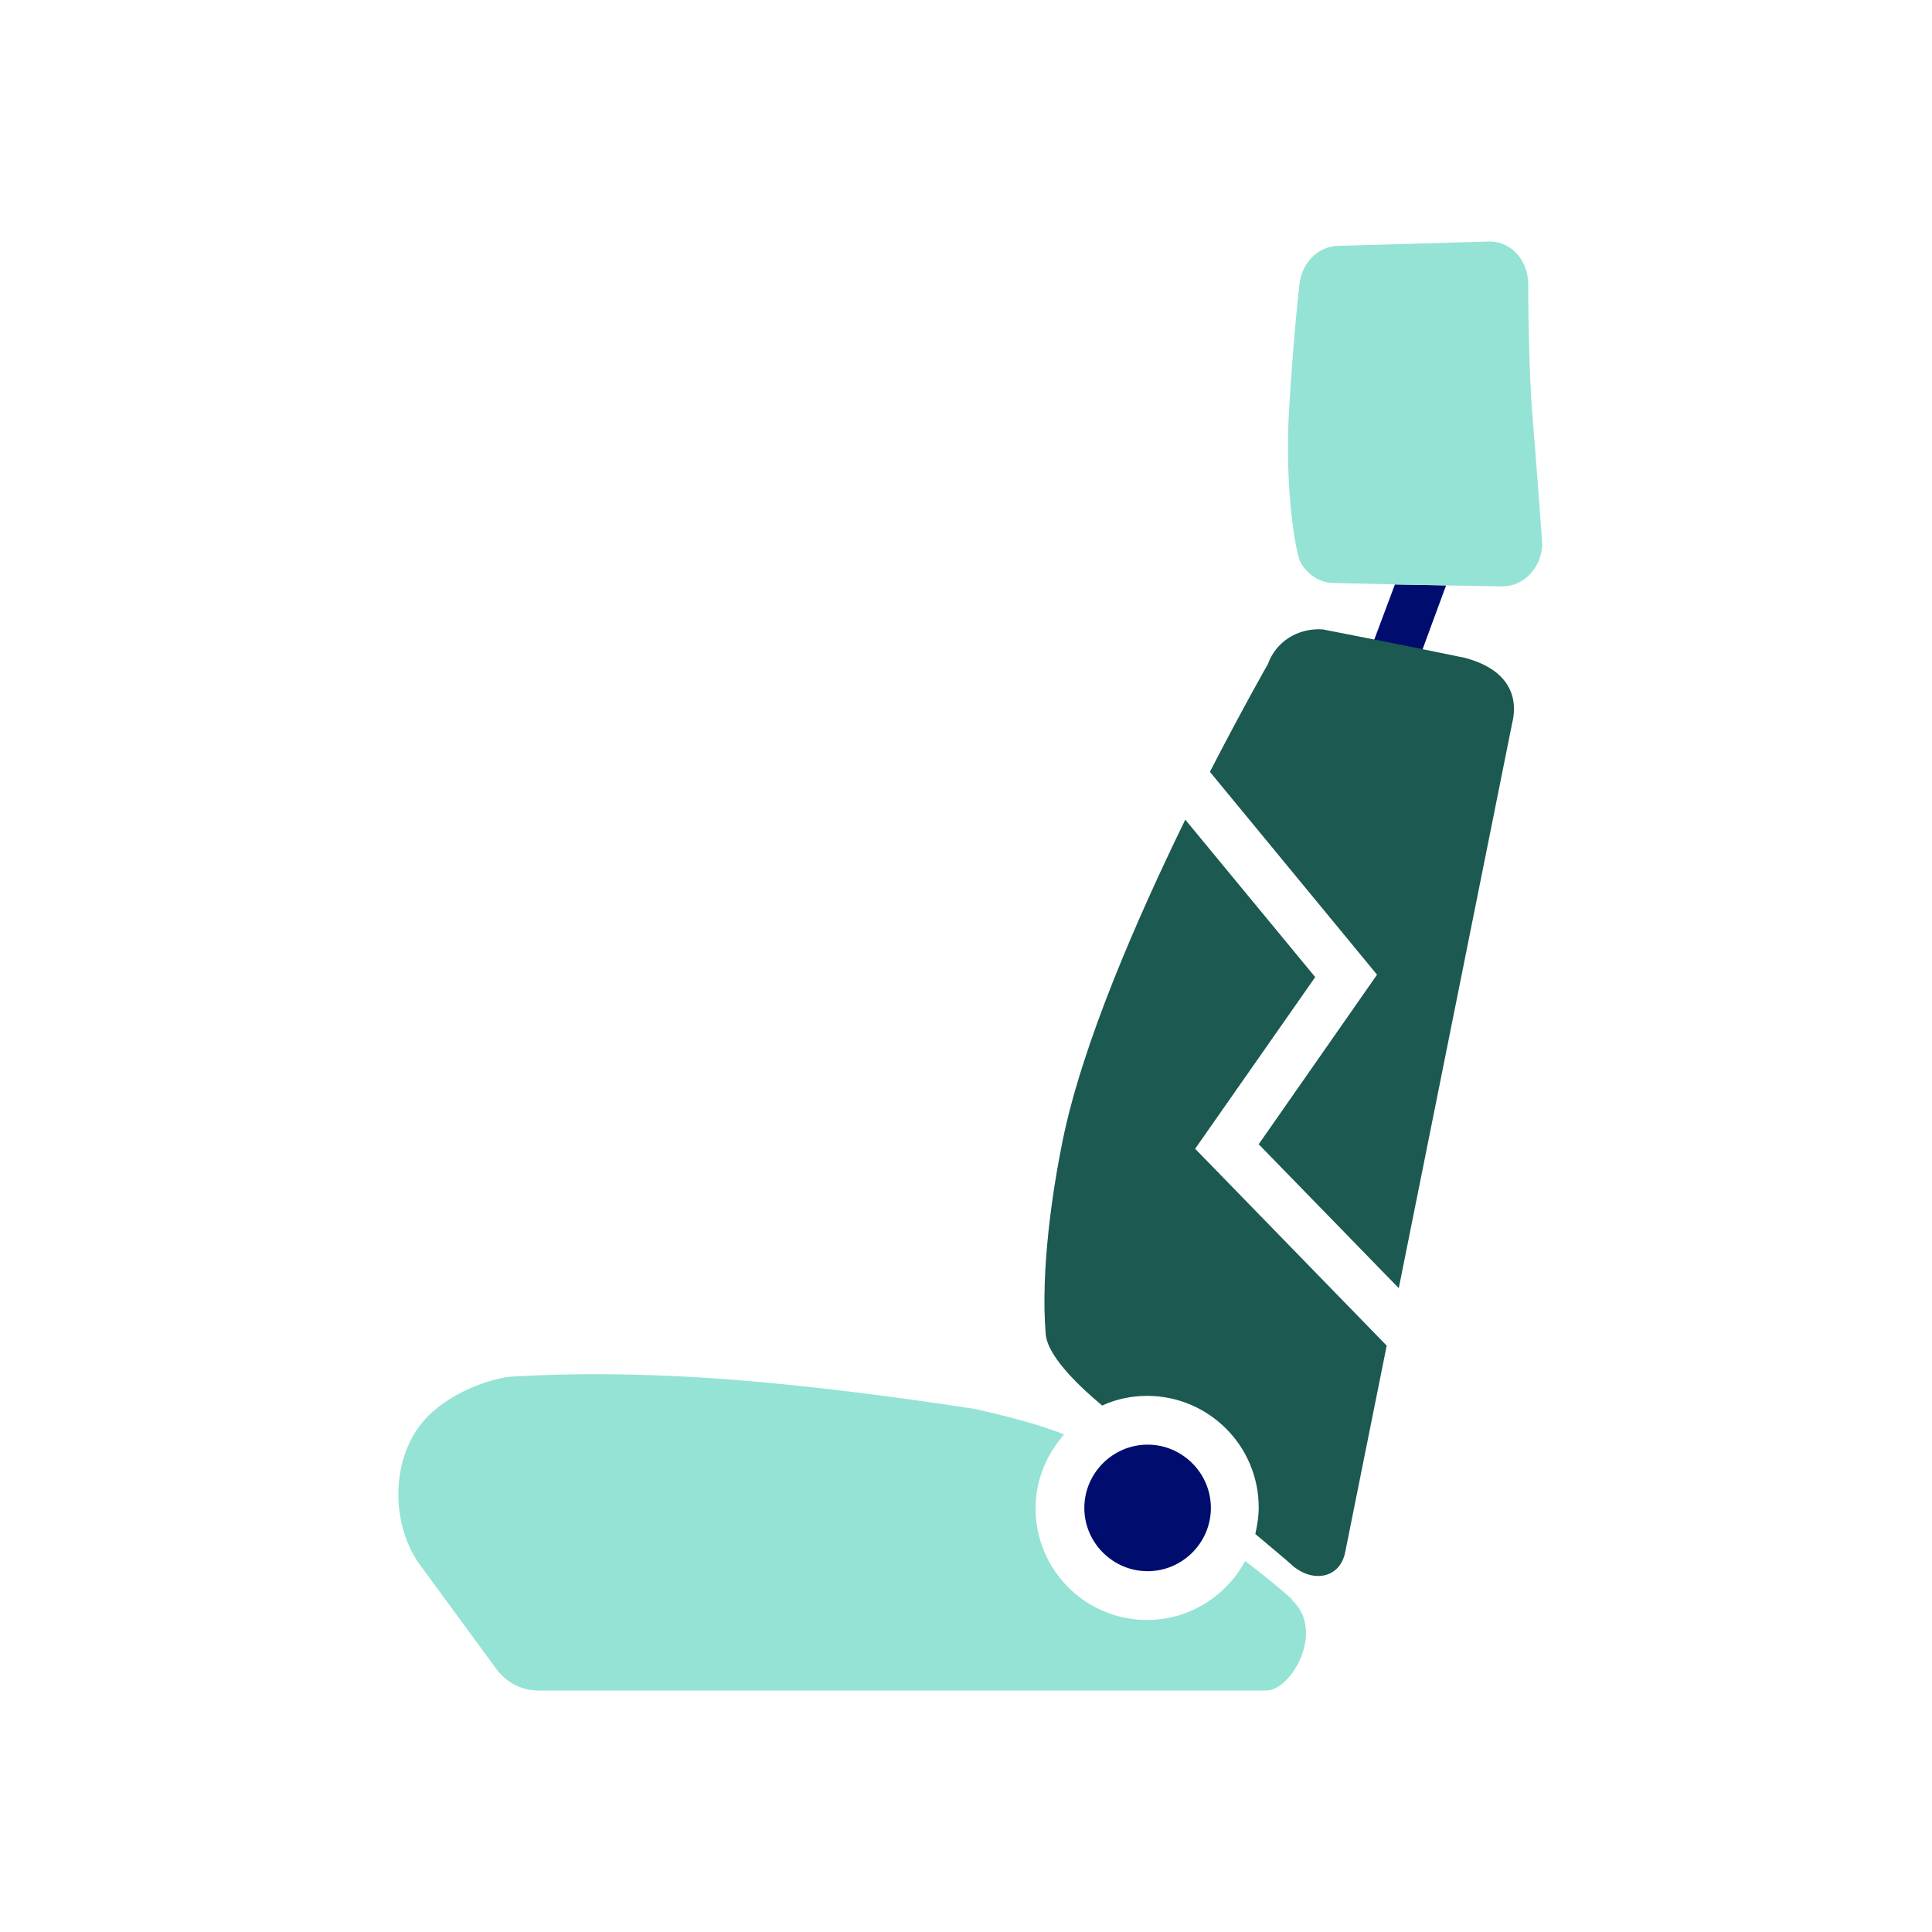
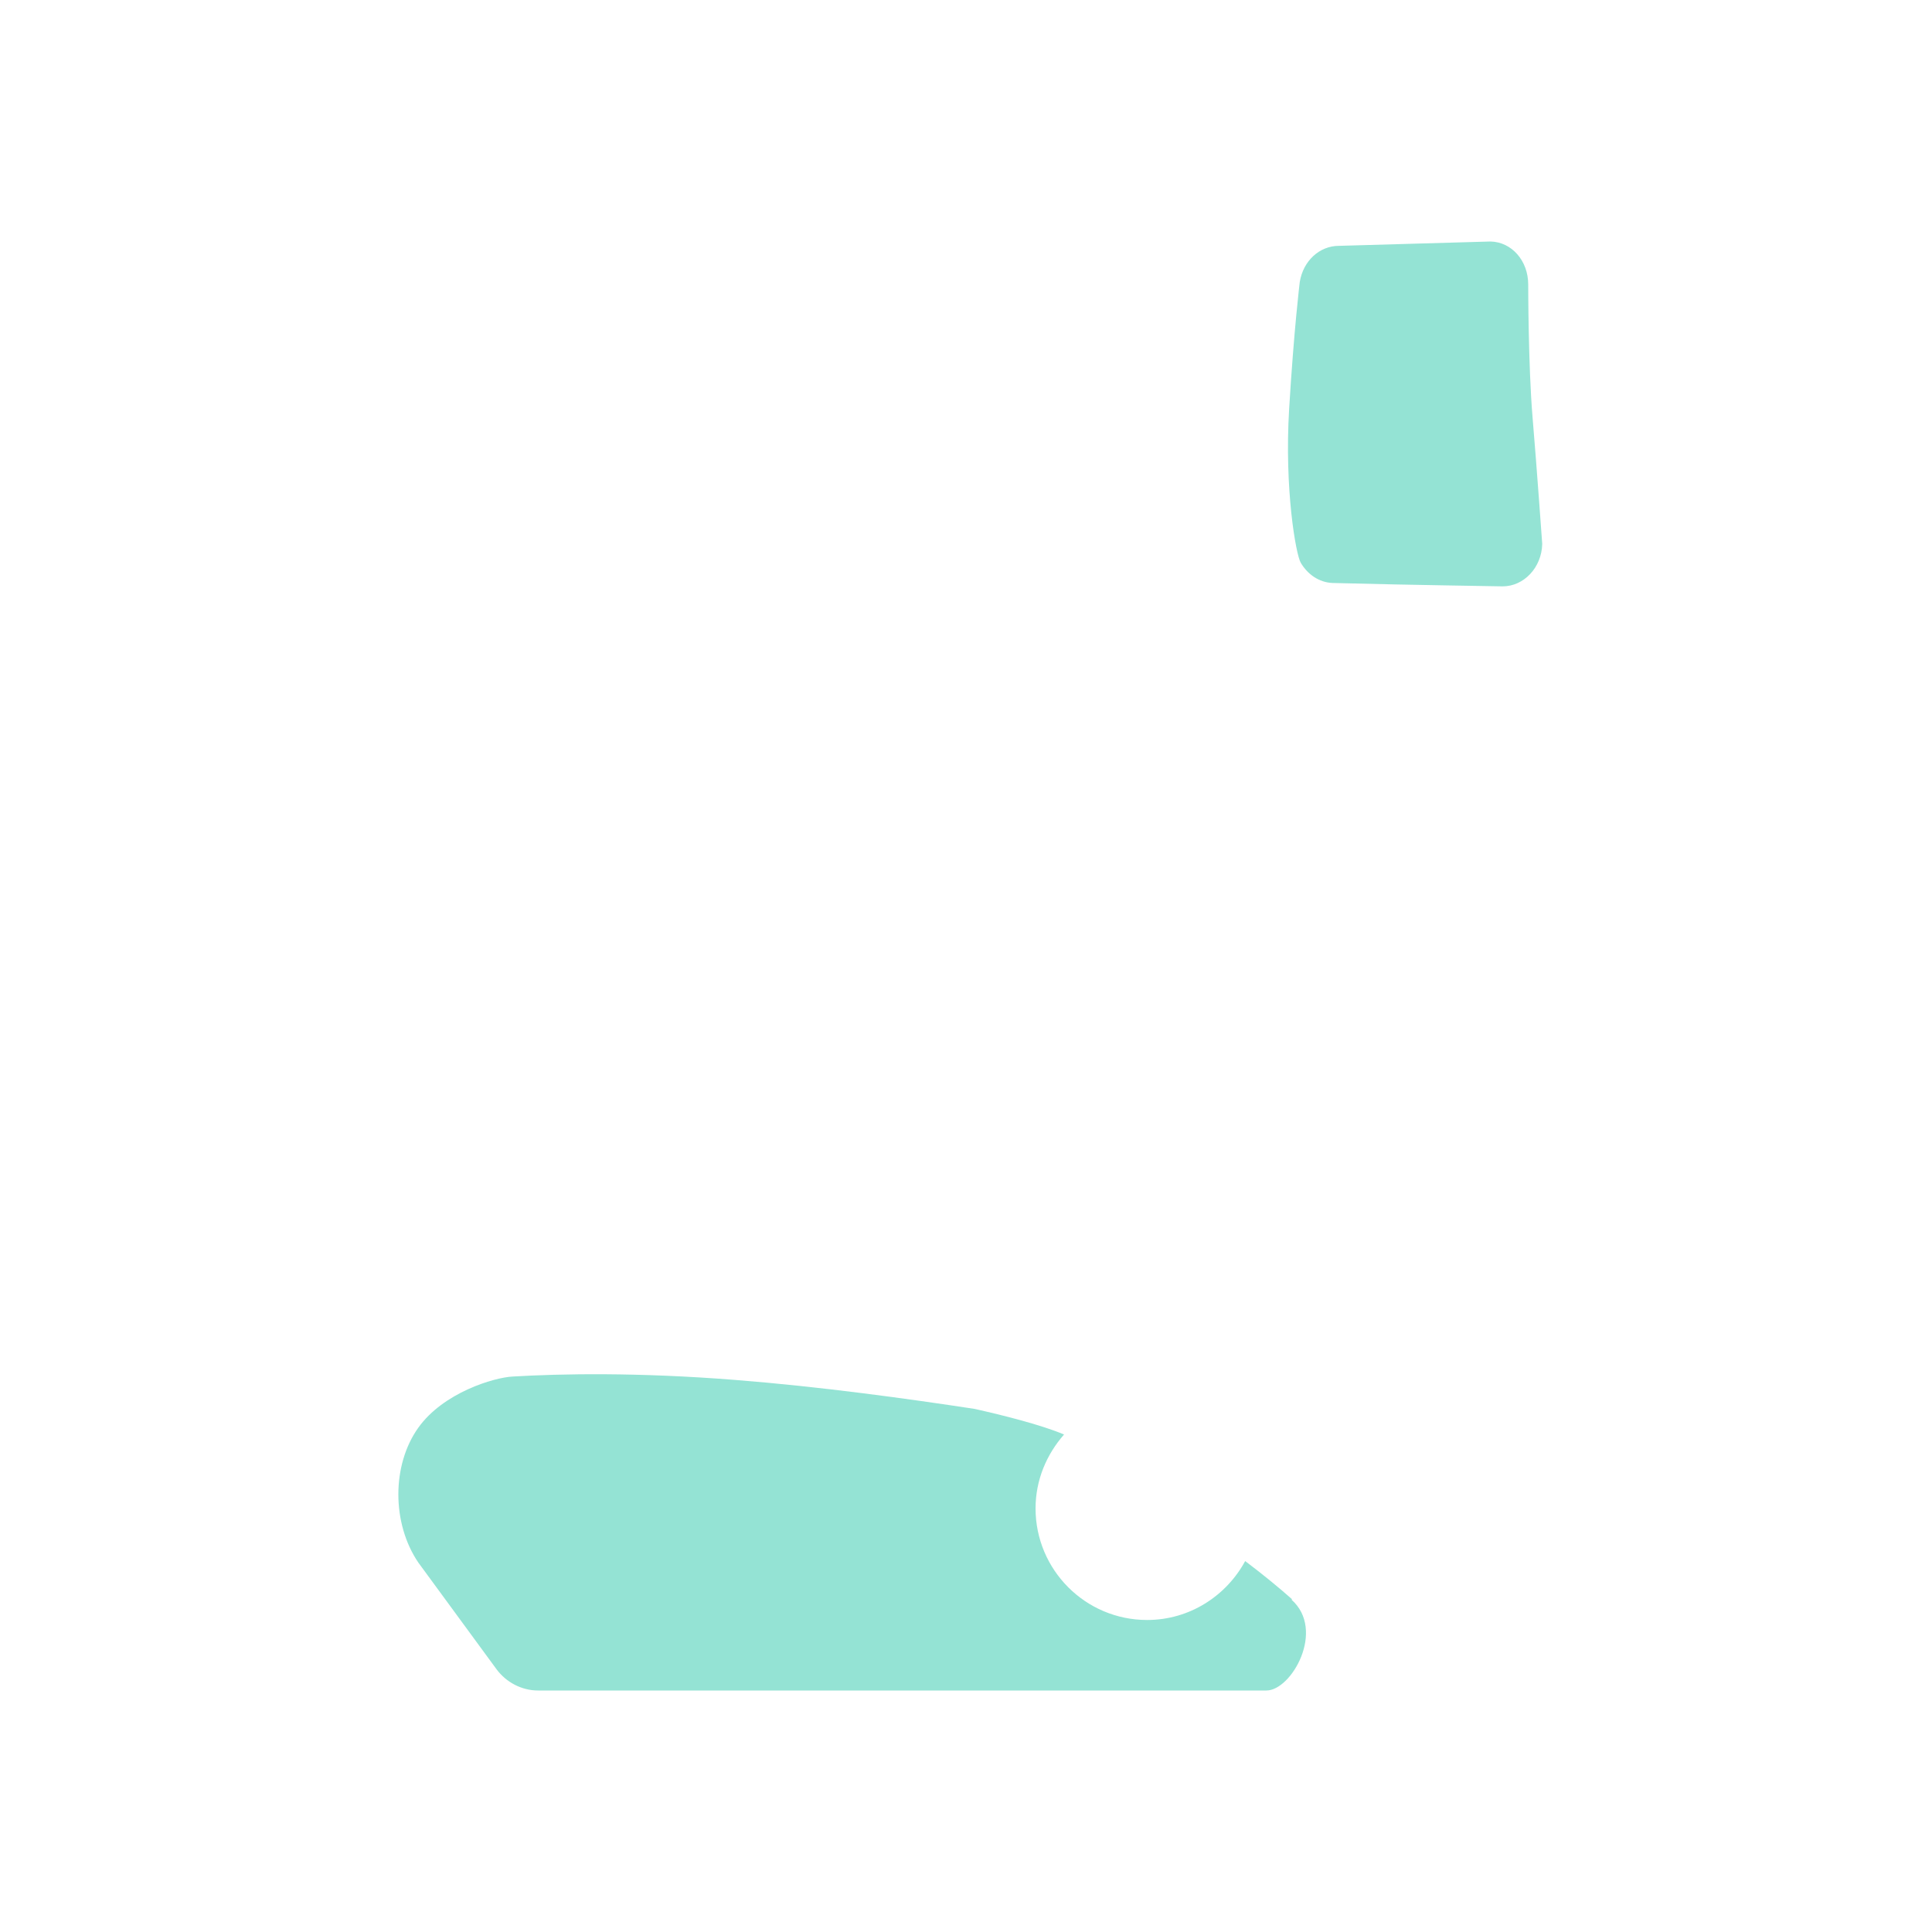
<svg xmlns="http://www.w3.org/2000/svg" viewBox="0 0 40 40" focusable="false" aria-hidden="true">
-   <path fill="none" stroke-width="0px" d="M0 0h40v40H0z" />
  <g>
-     <path d="M23.76 29.91c-.72 0-1.31.59-1.31 1.31s.59 1.31 1.31 1.31 1.31-.59 1.31-1.31-.59-1.31-1.31-1.31M28.88 12.1l-.43 1.15 1 .2.49-1.33z" stroke-width="0px" fill="#000d6e" />
    <path d="m29.94 12.12 1.17.02c.44 0 .81-.39.82-.88 0 0-.11-1.55-.2-2.62s-.09-2.75-.09-2.75c0-.49-.34-.88-.78-.89l-3.14.09c-.4 0-.74.31-.81.75 0 0-.12.97-.22 2.63s.14 3.01.24 3.18c.14.24.38.41.66.42l1.29.03" stroke-width="0px" fill="#94e3d4" />
-     <path d="m24.75 23.79 3.96 4.07-.86 4.28c-.11.55-.7.65-1.14.23-.05-.05-.34-.29-.72-.61.04-.18.07-.36.07-.55 0-1.28-1.04-2.31-2.31-2.31-.33 0-.65.07-.93.2-.36-.3-1.13-.98-1.17-1.48-.11-1.34.15-3.02.35-4 .41-2.02 1.55-4.62 2.54-6.65l2.69 3.26-2.49 3.56Zm5.58-10.17-.88-.18-1-.2-1.07-.21c-.53-.03-.97.27-1.13.72 0 0-.52.91-1.2 2.23l3.46 4.2-2.45 3.51 2.9 2.98 2.35-11.71c.06-.24.18-1.03-.98-1.34" stroke-width="0px" fill="#1b5951" />
    <path d="M26.75 33.11c-.27-.24-.6-.51-.97-.79-.39.72-1.15 1.22-2.03 1.22-1.28 0-2.31-1.04-2.31-2.31 0-.59.23-1.12.59-1.53-.47-.2-1.27-.4-1.85-.53-1.38-.21-3.18-.46-4.96-.6-2.02-.16-3.6-.13-4.61-.07-.38.02-1.43.33-1.95 1.06-.55.77-.55 1.98 0 2.79l1.62 2.21c.2.27.52.44.86.44h15.08c.52 0 1.23-1.25.52-1.88Z" stroke-width="0px" fill="#94e3d4" />
  </g>
</svg>